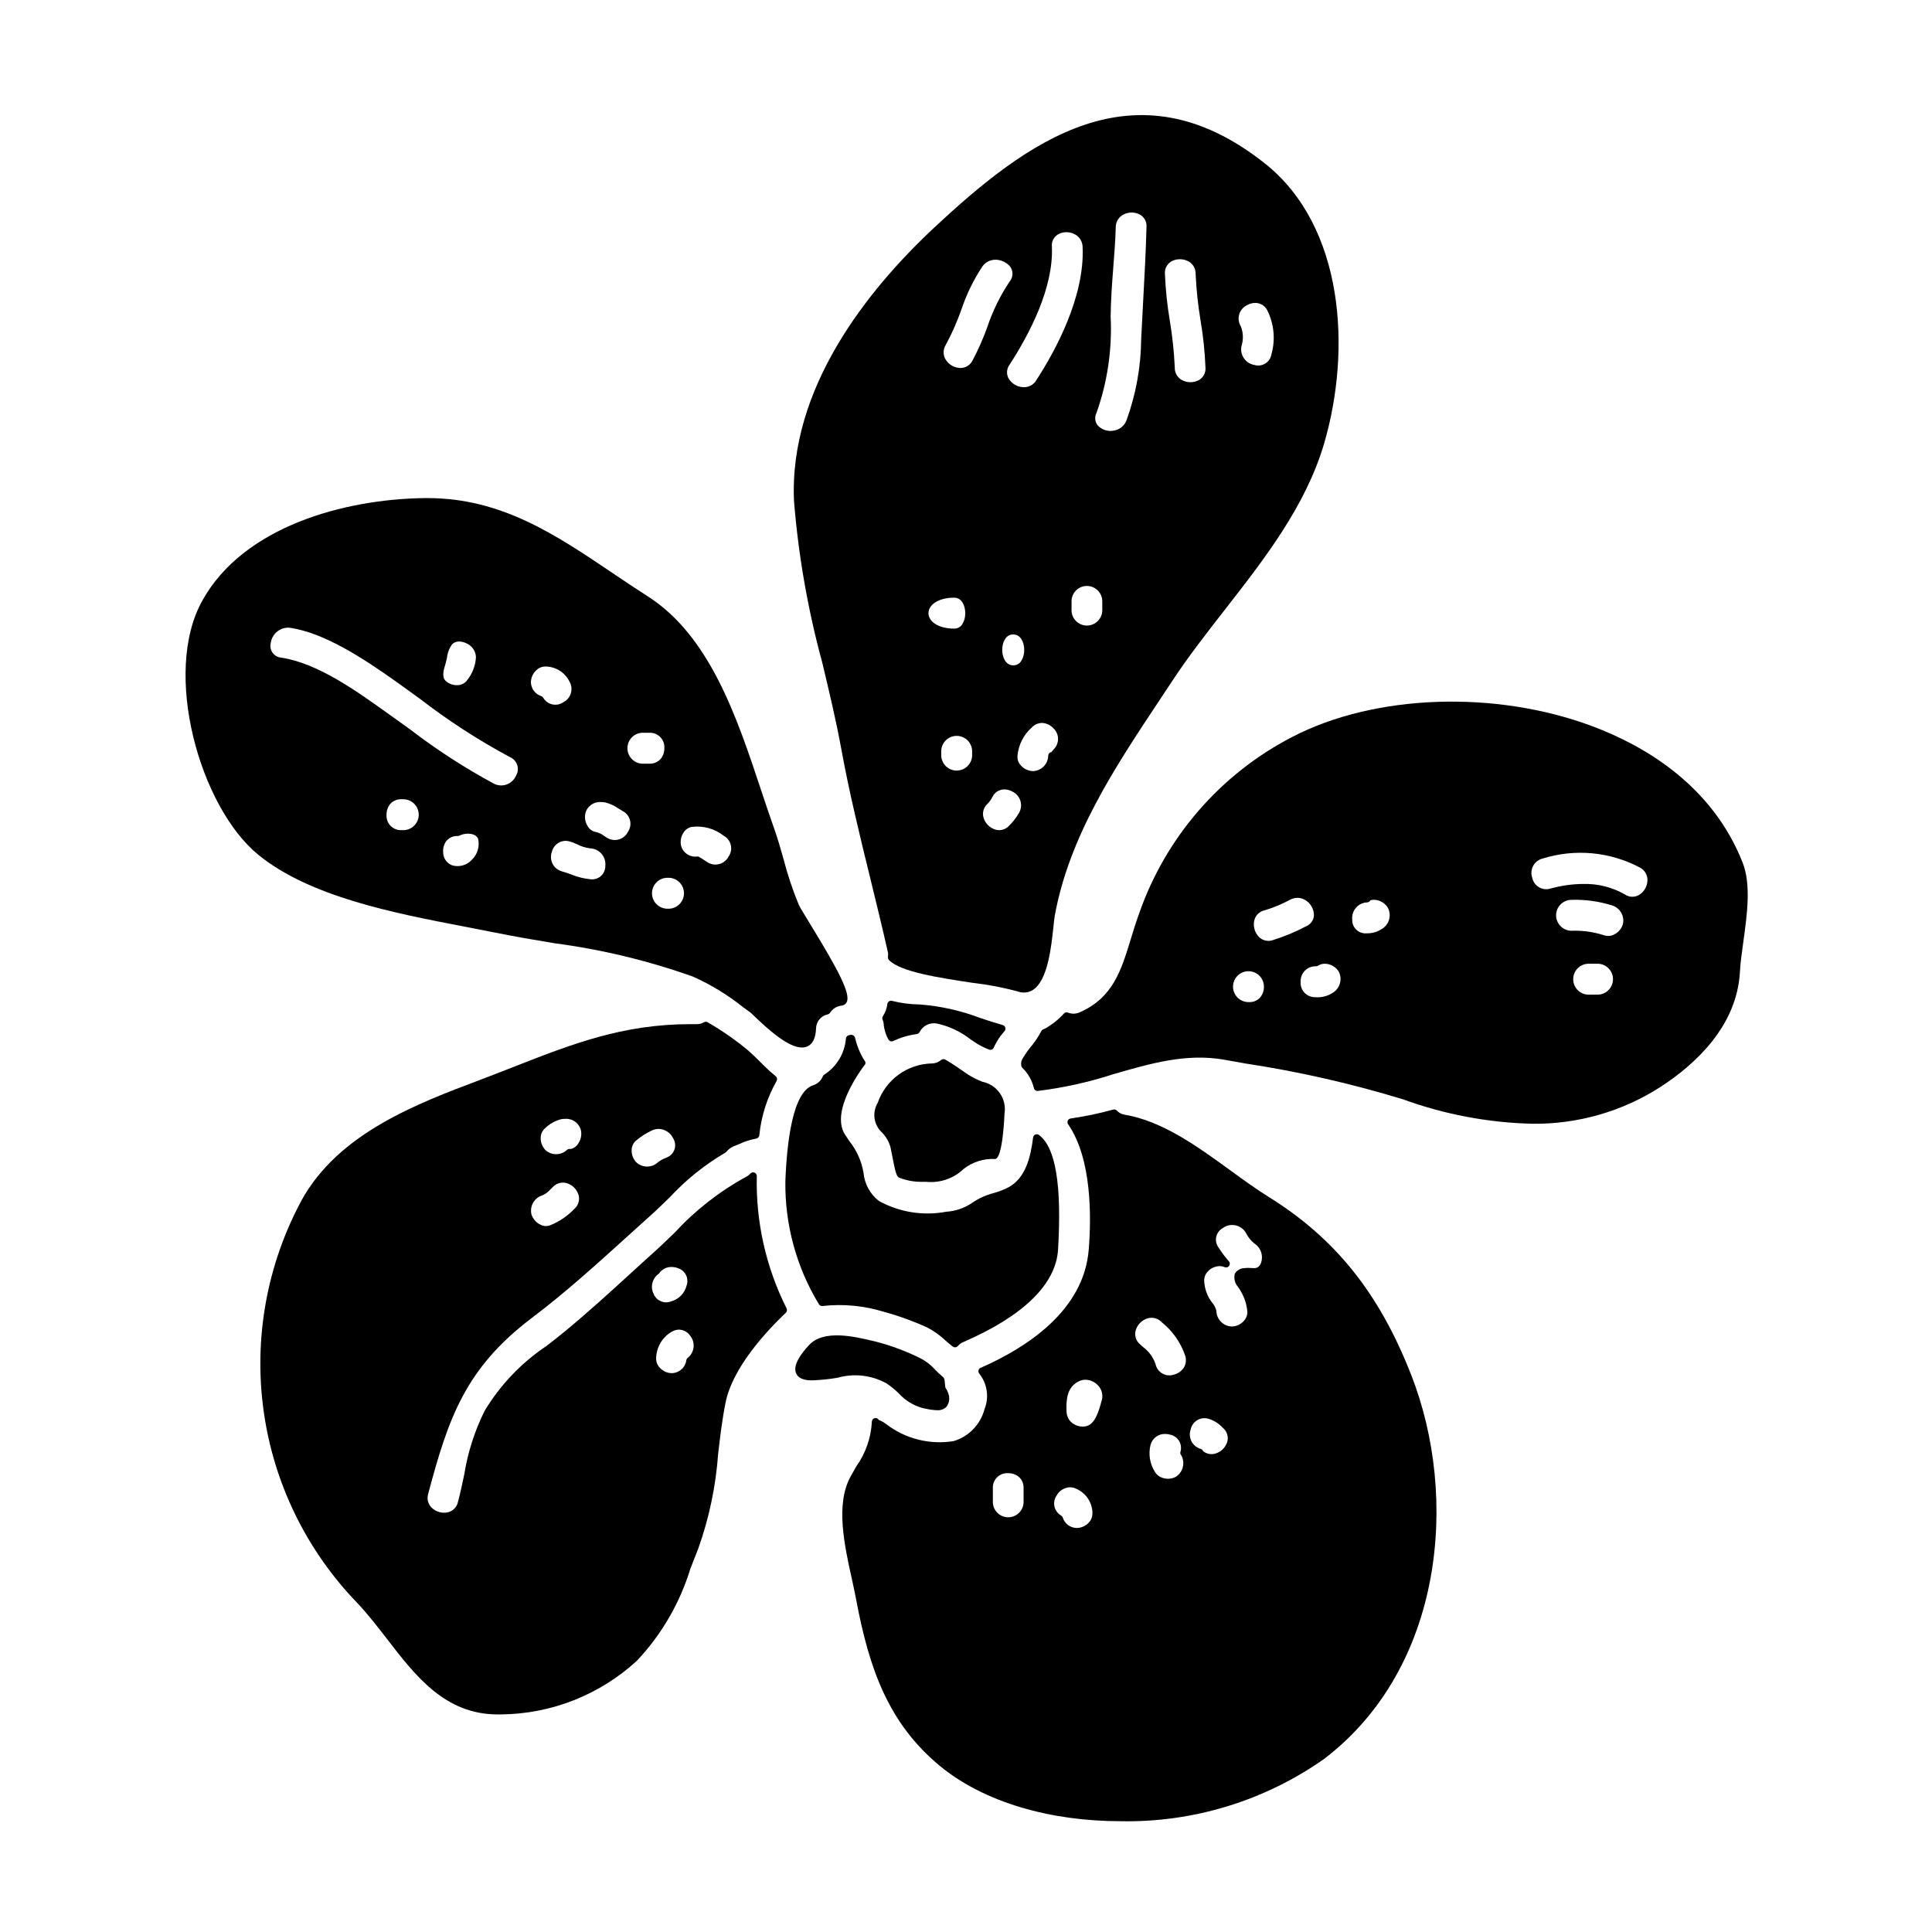
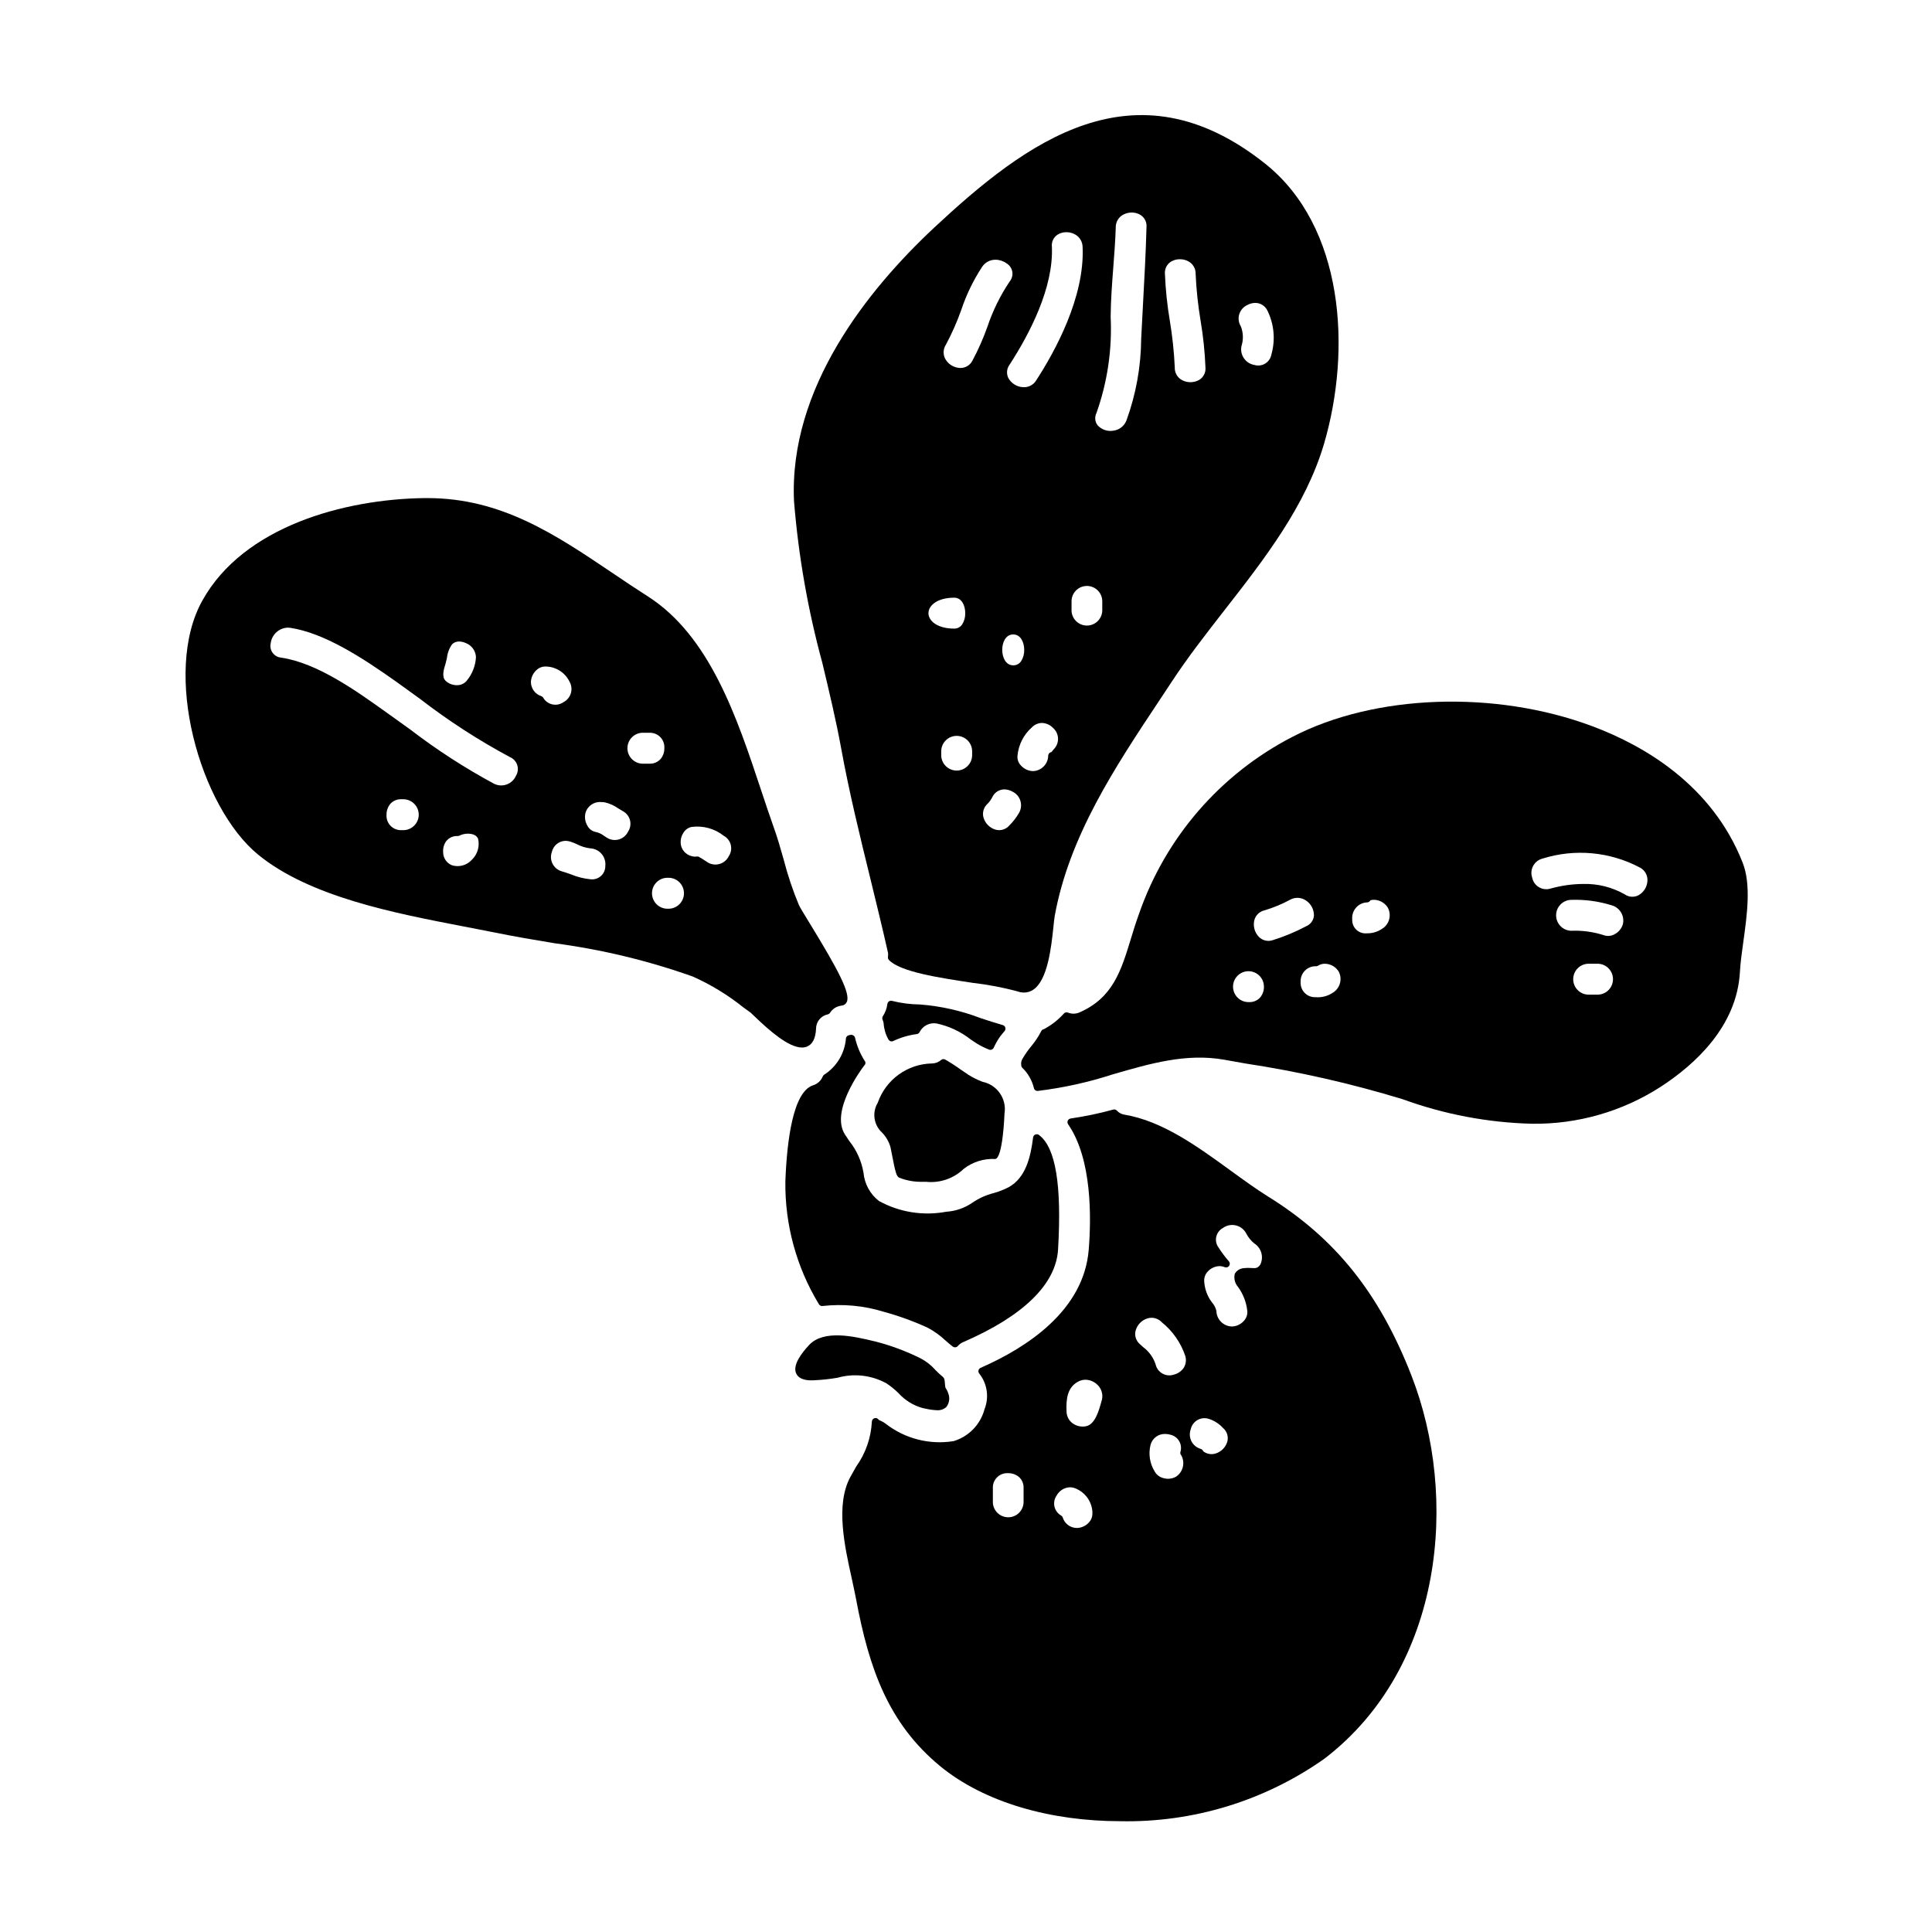
<svg xmlns="http://www.w3.org/2000/svg" fill="#000000" width="800px" height="800px" version="1.1" viewBox="144 144 512 512">
  <g>
-     <path d="m344.56 455.68c0.004-0.41-0.246-0.781-0.629-0.926-0.383-0.152-0.82-0.047-1.09 0.266-0.324 0.355-0.711 0.648-1.145 0.859-7.059 3.871-13.438 8.859-18.895 14.777-1.969 1.898-3.871 3.738-5.715 5.383-1.844 1.645-3.754 3.414-5.629 5.117-5.672 5.184-11.535 10.543-17.574 15.523-1.66 1.379-3.344 2.684-5.008 3.981h0.004c-6.68 4.461-12.289 10.332-16.438 17.207-2.641 5.309-4.461 10.984-5.402 16.836-0.492 2.363-1 4.785-1.664 7.289-0.262 1.332-1.258 2.402-2.566 2.758-1.574 0.387-3.234-0.059-4.402-1.18-0.988-0.969-1.344-2.41-0.922-3.727 5.344-20.105 9.863-33.273 27.508-46.617 8.867-6.691 17.32-14.359 25.5-21.77 1.926-1.742 3.848-3.488 5.773-5.211 1.777-1.574 3.523-3.293 5.281-5.008h0.004c4.273-4.606 9.199-8.559 14.617-11.734 0.125-0.062 0.234-0.148 0.32-0.258 0.551-0.68 1.273-1.203 2.09-1.523 0.508-0.195 0.996-0.395 1.465-0.594 1.383-0.656 2.852-1.117 4.359-1.383 0.5-0.113 0.852-0.562 0.844-1.074 0.527-4.992 2.078-9.82 4.551-14.188 0.254-0.422 0.152-0.965-0.23-1.273-1.434-1.191-2.805-2.457-4.102-3.793-1.051-1.039-2.082-2.059-3.121-2.969-3.383-2.824-7.004-5.348-10.824-7.547-0.297-0.164-0.66-0.164-0.961 0-0.605 0.367-1.305 0.543-2.012 0.508h-1.551c-18.02 0-31.527 5.301-47.098 11.414-2.805 1.098-5.676 2.223-8.66 3.352-16.711 6.297-37.516 14.109-47.348 31.965l0.004 0.004c-9.188 17.066-12.699 36.613-10.023 55.809 2.68 19.195 11.402 37.039 24.906 50.941 2.754 2.949 5.348 6.297 7.844 9.523 7.559 9.797 15.352 19.922 29.281 19.922h0.82-0.004c13.387-0.109 26.254-5.188 36.102-14.254 6.516-6.93 11.352-15.262 14.137-24.355 0.672-1.746 1.367-3.543 2.117-5.402v-0.004c2.863-8.062 4.625-16.473 5.242-25.008 0.516-4.469 1.055-9.086 1.969-13.613 1.84-9.258 10.797-18.895 15.965-23.809 0.312-0.297 0.398-0.758 0.211-1.145-5.461-10.867-8.176-22.91-7.902-35.07zm-26.109 25.977 0.004 0.004c0.098-0.066 0.184-0.152 0.25-0.25 0.742-1.062 1.973-1.684 3.269-1.648 0.719 0 1.43 0.164 2.082 0.473 1.703 0.75 2.535 2.691 1.902 4.445-0.52 2.086-2.148 3.715-4.234 4.242-1.754 0.633-3.703-0.203-4.453-1.914-0.984-1.836-0.48-4.113 1.184-5.363zm3.453 15.352c0.613-0.41 1.328-0.633 2.062-0.648 1.215 0.047 2.332 0.68 2.992 1.695 1.395 1.793 1.078 4.375-0.703 5.781-0.188 0.145-0.316 0.355-0.363 0.59-0.254 1.98-1.938 3.469-3.934 3.477-1.184-0.039-2.297-0.555-3.09-1.426-0.676-0.68-1.031-1.613-0.98-2.566 0.066-2.844 1.582-5.457 4.016-6.926zm-1.023-46.344-0.473 0.207h0.004c-0.711 0.27-1.379 0.637-1.992 1.082-1.613 1.578-4.18 1.598-5.816 0.043-0.824-0.859-1.258-2.023-1.207-3.215 0.008-0.961 0.426-1.875 1.145-2.512h0.023c1.234-1.051 2.598-1.93 4.062-2.621 0.602-0.309 1.27-0.473 1.945-0.48 1.668 0.059 3.164 1.051 3.863 2.566 0.508 0.848 0.625 1.871 0.328 2.812s-0.98 1.711-1.883 2.117zm-30.949 8.477c0.168-0.172 0.34-0.348 0.539-0.531h0.004c0.918-1.023 2.34-1.441 3.668-1.078 1.547 0.449 2.758 1.664 3.195 3.215 0.344 1.316-0.09 2.715-1.117 3.606-1.809 1.902-4.008 3.394-6.445 4.371-0.855 0.316-1.812 0.246-2.613-0.195-1.105-0.547-1.941-1.516-2.32-2.691-0.531-2.211 0.77-4.449 2.953-5.082 0.816-0.379 1.539-0.93 2.125-1.613zm5.414-10.656h0.004c-0.105-0.004-0.211-0.004-0.316 0-0.285-0.035-0.574 0.059-0.785 0.254-1.629 1.523-4.164 1.508-5.773-0.031-0.816-0.883-1.242-2.055-1.184-3.254 0.02-0.934 0.43-1.812 1.129-2.43 1.207-1.188 2.707-2.031 4.352-2.438 0.324-0.047 0.648-0.074 0.977-0.074 1.93-0.156 3.691 1.094 4.184 2.965 0.27 1.18 0.051 2.422-0.609 3.438-0.43 0.77-1.145 1.332-1.988 1.57z" />
    <path d="m373.12 425.09c-1.184-1.871-2.039-3.934-2.527-6.098-0.078-0.273-0.266-0.5-0.52-0.629-0.258-0.137-0.562-0.164-0.84-0.074l-0.367 0.082c-0.363 0.117-0.633 0.43-0.684 0.812-0.309 3.934-2.441 7.496-5.766 9.621-0.164 0.109-0.293 0.266-0.367 0.445-0.457 1.129-1.395 1.996-2.559 2.363-5.356 1.672-6.961 14.789-7.359 25.488-0.141 11.449 2.93 22.707 8.867 32.496 0.199 0.371 0.609 0.574 1.023 0.504 5.445-0.605 10.957-0.082 16.188 1.535 3.984 1.09 7.871 2.5 11.625 4.219 1.719 0.91 3.309 2.051 4.723 3.391 0.633 0.547 1.262 1.09 1.91 1.598 0.172 0.137 0.387 0.207 0.609 0.207 0.305 0.008 0.598-0.129 0.785-0.367 0.383-0.441 0.859-0.789 1.395-1.012 15.867-6.875 24.559-15.277 25.141-24.504 1.008-17.145-0.641-27.082-5.043-30.375v-0.004c-0.281-0.215-0.656-0.266-0.98-0.129-0.328 0.141-0.555 0.441-0.594 0.797-0.645 5.117-1.918 10.668-6.492 13.176v-0.004c-1.254 0.652-2.57 1.168-3.934 1.543-2.004 0.512-3.902 1.363-5.613 2.519-2.059 1.438-4.473 2.277-6.981 2.434-6.094 1.145-12.398 0.137-17.836-2.852-2.332-1.816-3.809-4.519-4.082-7.461-0.512-3.059-1.793-5.938-3.723-8.363-0.395-0.582-0.789-1.18-1.215-1.824-3.879-6.129 4.231-17.07 5.137-18.273 0.184-0.156 0.297-0.379 0.309-0.613 0.016-0.238-0.07-0.473-0.23-0.648z" />
    <path d="m378.91 510.6c1.156 0.762 2.238 1.641 3.223 2.617 1.727 1.91 3.969 3.285 6.457 3.957l0.672 0.129v0.004c1.004 0.234 2.027 0.375 3.059 0.418 0.91 0.066 1.809-0.246 2.477-0.867 0.789-1.027 0.98-2.398 0.5-3.602-0.113-0.398-0.285-0.777-0.512-1.121-0.113-0.168-0.207-0.344-0.277-0.527-0.051-0.312-0.082-0.625-0.098-0.938-0.078-1.039-0.105-1.352-0.512-1.754v-0.004c-0.727-0.586-1.414-1.223-2.055-1.898-1.078-1.223-2.367-2.238-3.809-3-3.844-1.922-7.879-3.43-12.043-4.5l-0.789-0.184c-4.816-1.141-12.895-3.047-16.77 1.098-2.109 2.246-4.426 5.387-3.441 7.551 0.895 1.969 3.746 1.855 4.656 1.816l0.004-0.004c2.109-0.094 4.211-0.316 6.297-0.672 4.344-1.234 9.004-0.699 12.961 1.48z" />
    <path d="m379.43 419.45c0.246 0.477 0.832 0.668 1.309 0.426 1.969-0.938 4.07-1.555 6.227-1.832 0.305-0.047 0.57-0.234 0.719-0.504 0.832-1.676 2.66-2.613 4.508-2.312 3.312 0.703 6.418 2.164 9.078 4.262l1.531 1.016c1.043 0.648 2.144 1.195 3.285 1.641 0.117 0.051 0.242 0.078 0.367 0.078 0.379-0.004 0.723-0.223 0.887-0.562 0.477-1.051 1.051-2.055 1.715-2.996 0.355-0.457 0.758-0.961 1.156-1.414 0.223-0.258 0.301-0.609 0.203-0.934-0.094-0.324-0.348-0.574-0.676-0.664-1.996-0.559-3.938-1.203-5.902-1.852-5.152-1.969-10.562-3.184-16.062-3.606-2.488-0.023-4.965-0.344-7.375-0.949-0.277-0.078-0.574-0.035-0.812 0.125-0.238 0.16-0.395 0.418-0.43 0.703-0.137 1.148-0.543 2.25-1.18 3.215-0.168 0.258-0.211 0.574-0.113 0.863l0.117 0.332c0.113 0.246 0.18 0.516 0.195 0.785 0.102 1.469 0.527 2.898 1.254 4.18z" />
    <path d="m366.94 342.43c2.082 11.453 4.941 23.113 7.707 34.383 1.574 6.481 3.227 13.184 4.695 19.73 0.027 0.215 0.027 0.438 0 0.652 0 0.18-0.027 0.363-0.027 0.539-0.004 0.254 0.094 0.5 0.27 0.684 3.012 3.148 13.27 4.699 22.312 6.066v-0.004c3.922 0.457 7.805 1.191 11.621 2.207 0.594 0.223 1.223 0.34 1.855 0.348 0.828 0 1.637-0.234 2.336-0.68 3.965-2.481 4.898-11.449 5.469-16.812 0.121-1.18 0.223-2.188 0.34-2.832 3.828-21.121 15.984-39.418 27.742-57.117l3.266-4.934c4.25-6.481 9.246-12.891 14.082-19.09 10.512-13.484 21.375-27.426 26.258-43.898 7.344-24.977 5.356-57.66-15.645-74.348-34.602-27.465-63.41-5.602-87.707 17.051-17.664 16.531-38.434 42.508-37.094 72.398 1.168 14.504 3.684 28.867 7.508 42.902 1.785 7.481 3.637 15.203 5.012 22.754zm95.227-113.45c0.695 4.113 1.129 8.266 1.293 12.434 0.113 1.316-0.531 2.582-1.66 3.266-1.41 0.793-3.129 0.812-4.559 0.051-1.227-0.664-1.969-1.969-1.914-3.363-0.191-4.144-0.629-8.277-1.312-12.367-0.695-4.113-1.129-8.266-1.297-12.43-0.113-1.316 0.531-2.582 1.66-3.266 0.699-0.406 1.5-0.617 2.309-0.605 0.785-0.008 1.559 0.184 2.25 0.555 1.223 0.664 1.969 1.961 1.918 3.356 0.188 4.144 0.625 8.277 1.312 12.371zm-50.609-10.363c-2.496 3.727-4.481 7.773-5.902 12.031-1.094 3.059-2.41 6.035-3.938 8.902-0.598 1.207-1.828 1.969-3.176 1.969h-0.023c-1.617-0.027-3.106-0.887-3.938-2.273-0.711-1.203-0.68-2.711 0.082-3.887 1.59-2.965 2.953-6.043 4.078-9.215 1.352-4.066 3.231-7.941 5.59-11.516 0.797-1.137 2.102-1.809 3.492-1.801 1.062 0.012 2.094 0.352 2.949 0.98 0.801 0.488 1.344 1.301 1.496 2.223 0.148 0.926-0.109 1.867-0.711 2.586zm0.949 93.516c2.008 0 2.922 2.125 2.922 4.098l-0.004-0.004c0.031 1.035-0.242 2.059-0.785 2.938-0.457 0.73-1.258 1.168-2.117 1.156-2.008 0-2.922-2.121-2.922-4.094 0-1.969 0.898-4.094 2.906-4.094zm6.152-67.422c-0.719 1.273-2.113 2.008-3.566 1.891-1.613-0.082-3.07-0.992-3.859-2.402-0.578-1.156-0.453-2.543 0.328-3.574 5.348-8.266 11.641-20.363 11.203-31.211-0.156-1.281 0.434-2.539 1.52-3.242 0.695-0.426 1.5-0.648 2.316-0.641 0.766 0 1.52 0.18 2.195 0.531 1.289 0.664 2.102 1.988 2.106 3.438 0.59 13.34-7.422 27.789-12.242 35.211zm-12.953 112.3c0.531-0.531 0.973-1.148 1.301-1.828 0.59-1.207 1.809-1.977 3.148-1.988 0.742 0.012 1.473 0.207 2.117 0.57 1.016 0.473 1.785 1.348 2.125 2.41 0.344 1.066 0.23 2.223-0.316 3.199-0.715 1.242-1.59 2.387-2.609 3.394-0.887 1.027-2.281 1.461-3.594 1.113-1.559-0.441-2.781-1.652-3.238-3.203-0.375-1.328 0.039-2.75 1.066-3.668zm11.715-20.211h-0.004c0.699-0.754 1.676-1.191 2.703-1.211 1.113 0.035 2.172 0.508 2.941 1.312 0.816 0.715 1.297 1.734 1.328 2.82 0.027 1.082-0.398 2.125-1.176 2.883-0.168 0.18-0.324 0.371-0.469 0.57-0.031 0.047-0.066 0.09-0.098 0.133h-0.004c-0.457 0.059-0.812 0.426-0.855 0.887-0.004 2.262-1.812 4.109-4.074 4.16-1.223-0.051-2.375-0.602-3.184-1.516-0.645-0.672-0.969-1.59-0.887-2.516 0.25-2.898 1.602-5.59 3.773-7.523zm-27.371-30.309c0-2.035 2.363-4.098 6.828-4.098 2.008 0 2.922 2.125 2.922 4.098l-0.004 0.004c0.031 1.031-0.242 2.055-0.785 2.934-0.457 0.73-1.258 1.168-2.117 1.16-4.504-0.004-6.848-2.062-6.848-4.098zm3.387 36.492h-0.004c0.066-2.211 1.883-3.969 4.094-3.969 2.215 0 4.027 1.758 4.098 3.969v1.254c-0.07 2.211-1.883 3.969-4.098 3.969-2.211 0-4.027-1.758-4.094-3.969zm34.535-39.754h-0.004c0.066-2.199 1.871-3.945 4.07-3.945 2.199 0 4.004 1.746 4.074 3.945v2.602c-0.07 2.199-1.875 3.949-4.074 3.949-2.199 0-4.004-1.75-4.07-3.949zm13.711-102.35c0.688-0.367 1.453-0.559 2.234-0.555 0.809-0.008 1.605 0.211 2.301 0.625 1.121 0.695 1.746 1.965 1.613 3.277-0.172 6.566-0.535 13.27-0.891 19.754-0.18 3.273-0.352 6.555-0.516 9.84-0.059 7.356-1.375 14.645-3.887 21.559-0.555 1.492-1.891 2.555-3.473 2.754-1.562 0.277-3.16-0.273-4.219-1.461-0.688-0.93-0.793-2.168-0.277-3.203 2.906-8.18 4.188-16.852 3.766-25.52 0.031-4.375 0.371-8.809 0.699-13.098 0.266-3.441 0.539-7 0.652-10.535v-0.004c-0.047-1.434 0.727-2.766 1.996-3.434zm31.117 29.559h0.004c-0.566-0.945-0.711-2.086-0.395-3.144s1.062-1.934 2.055-2.414c0.668-0.387 1.422-0.594 2.191-0.609 1.348 0.004 2.582 0.766 3.188 1.969 1.805 3.629 2.195 7.801 1.09 11.699-0.172 0.992-0.766 1.867-1.625 2.398-0.855 0.531-1.902 0.672-2.867 0.383-1.137-0.184-2.144-0.828-2.793-1.777-0.648-0.949-0.883-2.125-0.641-3.246 0.547-1.723 0.48-3.578-0.188-5.258z" />
    <path d="m274.72 391.05c5.57 1.141 10.992 2.047 16.238 2.922h0.004c12.473 1.648 24.742 4.602 36.602 8.809 4.816 2.148 9.336 4.902 13.449 8.199l1.941 1.406c0.121 0.098 0.395 0.395 0.828 0.789 4.164 4.023 9.219 8.43 12.754 8.43l-0.004-0.004c0.445 0.008 0.891-0.074 1.305-0.234 1.504-0.602 2.316-2.207 2.426-4.773 0.008-1.84 1.312-3.418 3.117-3.777 0.238-0.059 0.445-0.207 0.582-0.414 0.684-1.078 1.824-1.781 3.094-1.906 0.578-0.055 1.09-0.41 1.34-0.938 1.105-2.269-2.422-8.789-9.773-20.805-1.406-2.297-2.617-4.281-2.926-4.957h0.004c-1.617-3.894-2.957-7.898-4.012-11.98-0.824-2.922-1.676-5.938-2.734-8.836-1.094-3.078-2.176-6.336-3.293-9.699-6.34-19.086-13.527-40.719-29.973-51.234-3.188-2.031-6.297-4.129-9.375-6.203-15.137-10.203-29.449-19.848-49.043-19.848h-0.789c-21.293 0.27-47.93 7.539-58.828 27.117-10.773 19.152-0.648 54.773 14.75 67.367 13.668 11.195 36.238 15.531 54.375 19.02 2.758 0.523 5.418 1.055 7.941 1.551zm-5.672-19.203c-1.316 1.465-3.359 2.035-5.246 1.469-1.453-0.566-2.398-1.984-2.363-3.543-0.07-1.008 0.211-2.012 0.801-2.832 0.699-0.898 1.777-1.41 2.914-1.387h0.129c0.145 0.008 0.293-0.02 0.426-0.082 0.688-0.34 1.441-0.527 2.211-0.543 1.465 0 2.406 0.465 2.789 1.375v-0.004c0.461 2.012-0.172 4.117-1.66 5.547zm50.023-26.711c-0.746 0.836-1.828 1.293-2.949 1.246h-1.969c-2.176-0.117-3.879-1.918-3.879-4.098s1.703-3.977 3.879-4.094h1.969c1.086-0.035 2.133 0.391 2.883 1.172s1.133 1.844 1.055 2.926c0.016 1.035-0.332 2.047-0.988 2.848zm2.266 31.488c2.195 0.098 3.922 1.902 3.922 4.098s-1.727 4.004-3.922 4.098h-0.629c-2.191-0.094-3.922-1.902-3.922-4.098s1.73-4 3.922-4.098zm-28.07-46.508c-0.859 0.586-1.922 0.781-2.93 0.547-1.012-0.234-1.879-0.879-2.391-1.781-0.117-0.18-0.293-0.32-0.492-0.395-1.621-0.52-2.731-2.012-2.758-3.715 0.039-1.227 0.574-2.383 1.48-3.203 0.605-0.578 1.402-0.914 2.238-0.934h0.266-0.004c2.652 0.062 5.055 1.59 6.231 3.969 0.551 0.941 0.688 2.066 0.379 3.113-0.312 1.043-1.043 1.914-2.019 2.398zm-3.023 39.668c0.383-1.688 1.855-2.902 3.586-2.957 0.422 0.004 0.84 0.066 1.246 0.191 0.625 0.195 1.238 0.434 1.828 0.719 1.105 0.574 2.305 0.941 3.543 1.086 1.156 0.059 2.238 0.59 2.988 1.473 0.754 0.879 1.105 2.035 0.98 3.184 0.016 1.004-0.395 1.965-1.133 2.644-0.738 0.676-1.734 1.004-2.731 0.898-1.77-0.164-3.5-0.594-5.144-1.27-0.812-0.289-1.629-0.582-2.496-0.832-1.059-0.289-1.953-1.008-2.457-1.984-0.508-0.973-0.586-2.117-0.211-3.152zm9.531-6.781c-0.684-1.047-0.91-2.328-0.625-3.543 0.508-1.848 2.258-3.07 4.164-2.902 0.332 0 0.66 0.023 0.984 0.078 1.289 0.301 2.504 0.852 3.582 1.617 0.395 0.242 0.789 0.488 1.18 0.707h0.004c0.945 0.508 1.637 1.391 1.898 2.434 0.258 1.043 0.062 2.148-0.539 3.039-0.48 0.977-1.352 1.711-2.398 2.019-1.047 0.305-2.176 0.164-3.109-0.398-0.273-0.156-0.535-0.324-0.789-0.508-0.66-0.52-1.426-0.883-2.246-1.062-0.883-0.168-1.652-0.707-2.106-1.48zm-52.348-5.953h-0.004c0.75-0.832 1.832-1.289 2.949-1.242h0.625c2.215 0.07 3.973 1.883 3.973 4.094 0 2.215-1.758 4.027-3.973 4.098h-0.625c-1.082 0.039-2.129-0.387-2.883-1.168-0.75-0.781-1.133-1.844-1.055-2.926-0.016-1.043 0.34-2.055 0.996-2.863zm33.332-7.504-0.004 0.004c-0.461 1.078-1.348 1.922-2.449 2.332-1.098 0.406-2.32 0.344-3.371-0.176-7.773-4.195-15.203-9-22.211-14.375-1.488-1.074-2.953-2.133-4.383-3.148l-1.738-1.238c-8.23-5.902-18.477-13.223-28.062-14.66l-0.008-0.004c-0.906-0.07-1.738-0.531-2.273-1.266-0.539-0.734-0.727-1.668-0.52-2.555 0.289-2.301 2.207-4.047 4.523-4.129 0.227 0 0.457 0.016 0.684 0.051 8.941 1.379 18.828 7.719 28.184 14.363 1.969 1.41 4.019 2.891 6.094 4.398l-0.004-0.004c7.539 5.828 15.547 11.016 23.945 15.512 0.902 0.391 1.598 1.148 1.902 2.086 0.305 0.934 0.195 1.957-0.305 2.805zm46.574 13.59-0.004 0.004c3.016-0.387 6.059 0.453 8.445 2.332 0.945 0.504 1.629 1.387 1.887 2.422 0.258 1.039 0.062 2.137-0.535 3.023-0.48 0.977-1.344 1.707-2.383 2.027-1.039 0.316-2.16 0.191-3.106-0.348l-0.762-0.5c-0.297-0.199-0.594-0.395-1.047-0.672v-0.004c-0.117-0.039-0.227-0.094-0.328-0.164-0.184-0.176-0.43-0.273-0.684-0.277h-0.043c-1.93 0.262-3.754-0.941-4.273-2.816-0.277-1.188-0.059-2.438 0.605-3.461 0.484-0.816 1.297-1.391 2.231-1.57zm-57.199-44.984c-0.125 2.312-1 4.523-2.488 6.297-0.598 0.699-1.469 1.109-2.391 1.129-1.18 0.055-2.332-0.371-3.188-1.184-1.051-1.051-0.473-2.961 0-4.496l0.047-0.152c0.121-0.434 0.223-0.918 0.34-1.43l-0.004 0.004c0.141-1.301 0.617-2.543 1.379-3.602 0.492-0.473 1.156-0.73 1.84-0.715 0.652 0.02 1.297 0.176 1.887 0.465 1.508 0.617 2.516 2.059 2.578 3.684z" />
    <path d="m480.12 461.14c-3.254-2.031-6.539-4.418-10.008-6.938-8.887-6.461-18.078-13.133-28.16-14.816-0.75-0.117-1.434-0.488-1.945-1.047-0.25-0.277-0.629-0.387-0.988-0.289-3.711 1.023-7.481 1.809-11.293 2.363-0.336 0.051-0.621 0.27-0.758 0.582-0.133 0.309-0.098 0.668 0.094 0.949 6.367 9.215 6.148 24.797 5.457 33.273-1.312 16.047-16.301 25.863-28.641 31.273h-0.004c-0.293 0.125-0.504 0.383-0.566 0.695-0.066 0.312 0.023 0.637 0.238 0.875 2.098 2.668 2.613 6.254 1.355 9.406-1.074 4.047-4.176 7.246-8.191 8.445-6.352 1.027-12.84-0.625-17.93-4.559-0.434-0.352-0.914-0.637-1.426-0.848-0.145-0.066-0.352-0.164-0.473-0.23v-0.004c-0.227-0.379-0.68-0.562-1.109-0.445-0.426 0.117-0.723 0.508-0.723 0.949-0.219 4.269-1.656 8.387-4.141 11.863-0.512 0.895-1.043 1.82-1.574 2.801-3.938 7.32-1.539 18.18 0.395 26.906 0.395 1.898 0.816 3.703 1.121 5.359 3.434 18.395 8.527 32.961 22.227 44.289 11.891 9.797 29.586 14.645 47.848 14.645v0.004c19.285 0.379 38.191-5.402 53.969-16.5 31.785-24.246 35.695-69.48 23.141-101.63-8.461-21.734-20.152-36.348-37.914-47.371zm-31.199 65.73h-0.004c0.473-1.73 2.066-2.91 3.859-2.856 0.461 0 0.922 0.062 1.363 0.195 0.984 0.211 1.832 0.824 2.344 1.691 0.512 0.863 0.633 1.906 0.344 2.867-0.098 0.316-0.016 0.656 0.215 0.895 1.105 1.98 0.477 4.481-1.434 5.707-1.035 0.555-2.25 0.672-3.371 0.32-0.945-0.246-1.75-0.867-2.227-1.723-1.316-2.117-1.711-4.684-1.094-7.102zm9.207-23.492h-0.004c0.32 1.094 0.137 2.277-0.5 3.223-0.633 0.848-1.539 1.449-2.57 1.699-1.004 0.332-2.102 0.219-3.019-0.305-0.918-0.527-1.57-1.414-1.793-2.449-0.609-1.824-1.766-3.414-3.309-4.562-0.297-0.27-0.594-0.535-0.871-0.789l0.004 0.004c-1.027-0.887-1.461-2.277-1.113-3.586 0.434-1.562 1.645-2.789 3.199-3.246 0.332-0.094 0.68-0.145 1.027-0.145 1.023 0.012 1.996 0.438 2.699 1.18l0.684-0.699-0.676 0.711c2.894 2.328 5.059 5.438 6.238 8.961zm15.547-23.305h-0.004c-1.004 0.055-1.914 0.602-2.43 1.461-0.316 1.246 0.004 2.566 0.855 3.523 1.383 1.902 2.234 4.141 2.461 6.481 0.051 0.957-0.305 1.891-0.977 2.574-0.812 0.883-1.949 1.398-3.148 1.422-2.246-0.078-4.039-1.898-4.078-4.144-0.199-0.84-0.605-1.613-1.18-2.254-0.219-0.309-0.43-0.59-0.566-0.828v0.004c-0.875-1.441-1.383-3.07-1.48-4.754-0.066-0.953 0.273-1.895 0.938-2.586 0.809-0.891 1.945-1.41 3.148-1.438 0.469 0.008 0.93 0.105 1.359 0.289 0.426 0.164 0.906 0.016 1.164-0.359 0.258-0.375 0.227-0.875-0.078-1.215-1.008-1.152-1.93-2.383-2.754-3.676-0.59-0.812-0.801-1.836-0.582-2.816 0.219-0.98 0.844-1.816 1.723-2.301 0.926-0.688 2.098-0.965 3.231-0.762 1.137 0.199 2.141 0.859 2.773 1.824l0.223 0.375c0.516 1.008 1.234 1.898 2.109 2.613 1.895 1.195 2.586 3.629 1.602 5.641-0.691 0.988-1.23 0.961-2.363 0.891-0.648-0.062-1.301-0.051-1.949 0.031zm-4.402 45.895c-0.426 1.559-1.625 2.781-3.172 3.238-1.117 0.336-2.324 0.105-3.242-0.609-0.086-0.242-0.262-0.441-0.492-0.559-0.102-0.051-0.211-0.09-0.324-0.117-1.023-0.34-1.867-1.078-2.336-2.047-0.465-0.969-0.523-2.09-0.152-3.102 0.223-1.031 0.871-1.922 1.785-2.445 0.918-0.527 2.012-0.637 3.016-0.309 1.449 0.465 2.75 1.301 3.769 2.426 1.02 0.863 1.461 2.227 1.148 3.523zm-62.152 16.23v-3.856h-0.004c-0.039-1.078 0.379-2.125 1.156-2.875 0.777-0.754 1.836-1.137 2.914-1.059 1.031-0.016 2.035 0.336 2.832 0.992 0.832 0.746 1.285 1.824 1.238 2.941v3.859c-0.094 2.176-1.891 3.894-4.07 3.894s-3.973-1.719-4.07-3.894zm26.371 2.695-0.004 0.004c0.066 0.961-0.273 1.902-0.941 2.594-0.812 0.891-1.949 1.41-3.148 1.438-1.738 0-3.269-1.133-3.773-2.797-0.074-0.211-0.223-0.387-0.418-0.5-0.891-0.508-1.531-1.363-1.762-2.363-0.23-1-0.035-2.051 0.543-2.898 0.703-1.316 2.051-2.168 3.543-2.231 0.703 0.012 1.391 0.199 2 0.547 2.375 1.172 3.906 3.562 3.977 6.211zm2.481-29.801-0.059 0.215c-0.668 2.453-1.68 6.16-4.082 6.648l-0.004 0.008c-1.293 0.266-2.641-0.051-3.688-0.859-0.926-0.73-1.473-1.836-1.496-3.016-0.141-3.269 0.152-6.508 3.25-8.035v0.004c0.551-0.27 1.156-0.41 1.77-0.414 1.062 0.02 2.09 0.41 2.898 1.102 1.301 1.035 1.863 2.746 1.426 4.352z" />
    <path d="m377.79 444.18c1.027 1.074 1.781 2.383 2.191 3.816 0.07 0.266 0.18 0.879 0.328 1.633 1.031 5.457 1.309 6.133 2.019 6.484l-0.004-0.004c2.004 0.785 4.148 1.152 6.301 1.078h0.75c3.688 0.398 7.363-0.863 10.031-3.438 2.375-1.836 5.328-2.762 8.328-2.606 2.047-0.168 2.465-11.906 2.465-11.973l-0.004-0.004c0.664-3.934-1.914-7.688-5.828-8.48-1.281-0.488-2.516-1.098-3.68-1.824-0.727-0.469-1.445-0.965-2.164-1.465v0.004c-1.293-0.945-2.641-1.812-4.031-2.602-0.348-0.191-0.773-0.152-1.078 0.098-0.66 0.586-1.512 0.918-2.398 0.93-3.18 0.047-6.269 1.074-8.848 2.941-2.574 1.863-4.516 4.477-5.559 7.484-1.555 2.582-1.062 5.906 1.18 7.926z" />
    <path d="m605.81 372.58c-8.121-20.586-26.152-31.012-39.852-36.133-25.77-9.633-57.723-8.484-79.508 2.856v-0.004c-19.082 9.867-33.637 26.699-40.645 47.008-0.824 2.262-1.504 4.492-2.16 6.644-2.531 8.266-4.723 15.41-13.383 19.262-1.012 0.508-2.191 0.555-3.242 0.137-0.379-0.152-0.812-0.051-1.086 0.254-1.5 1.672-3.285 3.066-5.266 4.121-0.312 0.051-0.578 0.246-0.723 0.527-0.684 1.332-1.504 2.586-2.441 3.75-0.91 1.074-1.727 2.223-2.445 3.43-0.391 0.562-0.539 1.258-0.414 1.93 0.016 0.234 0.113 0.457 0.285 0.621 1.508 1.461 2.574 3.324 3.066 5.367 0.105 0.484 0.559 0.809 1.047 0.754 6.731-0.82 13.367-2.285 19.816-4.375 10.035-2.91 19.5-5.656 29.52-3.902l5.398 0.961v0.004c14.207 2.148 28.234 5.332 41.977 9.523 10.98 4 22.535 6.191 34.219 6.488 12.078 0.168 23.941-3.231 34.098-9.773 9.148-5.938 20.215-16.039 21.023-30.418 0.121-2.363 0.5-5.117 0.91-8.043 0.988-7.133 2.106-15.191-0.195-20.988zm-45.457 18.082c-2.211-0.07-3.969-1.883-3.969-4.098s1.758-4.027 3.969-4.094c3.648-0.125 7.293 0.363 10.781 1.453 2.184 0.617 3.481 2.859 2.93 5.059-0.352 1.129-1.141 2.066-2.191 2.606-0.84 0.473-1.836 0.57-2.754 0.277-2.828-0.918-5.797-1.328-8.766-1.203zm4.535 8.742h2.602v-0.004c2.211 0.07 3.969 1.883 3.969 4.098s-1.758 4.027-3.969 4.094h-2.602c-2.215-0.066-3.973-1.879-3.973-4.094s1.758-4.027 3.973-4.098zm-12.137-27.859h-0.004c8.605-2.707 17.938-1.844 25.898 2.394 1.242 0.668 1.996 1.98 1.949 3.391-0.047 1.609-0.926 3.082-2.32 3.891-1.176 0.641-2.613 0.559-3.707-0.211-3.344-1.898-7.137-2.852-10.98-2.754-2.938 0.02-5.863 0.434-8.695 1.23-1.027 0.312-2.141 0.18-3.062-0.371-0.922-0.551-1.57-1.469-1.781-2.523-0.352-1.027-0.262-2.152 0.25-3.113 0.512-0.957 1.398-1.66 2.449-1.934zm-73.793 33.93c0.016 1.039-0.336 2.047-0.988 2.852-0.75 0.832-1.832 1.289-2.949 1.242-1.672 0.066-3.215-0.891-3.898-2.414-0.688-1.527-0.375-3.312 0.781-4.519 1.16-1.207 2.934-1.586 4.488-0.961 1.551 0.625 2.566 2.129 2.562 3.801zm13.25-18.836c-0.098 1.25-0.891 2.34-2.051 2.82-2.824 1.5-5.785 2.734-8.84 3.684-1.289 0.453-2.723 0.125-3.684-0.844-1.141-1.172-1.602-2.84-1.223-4.43 0.332-1.32 1.387-2.336 2.719-2.621 2.359-0.707 4.637-1.652 6.801-2.828 1.312-0.711 2.906-0.629 4.141 0.203 1.352 0.883 2.16 2.398 2.137 4.016zm5.012 20.441c-1.367 0.914-3.008 1.328-4.644 1.184-1.066 0.031-2.094-0.383-2.836-1.148-0.742-0.766-1.125-1.809-1.059-2.871-0.066-1.113 0.34-2.203 1.121-2.996 0.781-0.797 1.859-1.223 2.973-1.176 0.191 0 0.379-0.059 0.535-0.164 0.535-0.336 1.152-0.508 1.785-0.504 0.316 0.004 0.637 0.043 0.949 0.117 1.125 0.258 2.102 0.953 2.715 1.934 1.051 1.988 0.379 4.453-1.539 5.625zm13.023-16.926v0.004c-1.184 0.797-2.582 1.211-4.012 1.18-1.023 0.105-2.043-0.238-2.789-0.949s-1.145-1.715-1.086-2.742c-0.199-2.152 1.293-4.09 3.422-4.453 0.113 0 0.25-0.02 0.477-0.047h0.055c0.371-0.016 0.699-0.238 0.855-0.57 0.582-0.152 1.191-0.164 1.773-0.027 1.172 0.246 2.195 0.957 2.836 1.969 1.078 1.984 0.406 4.469-1.527 5.641z" />
  </g>
</svg>